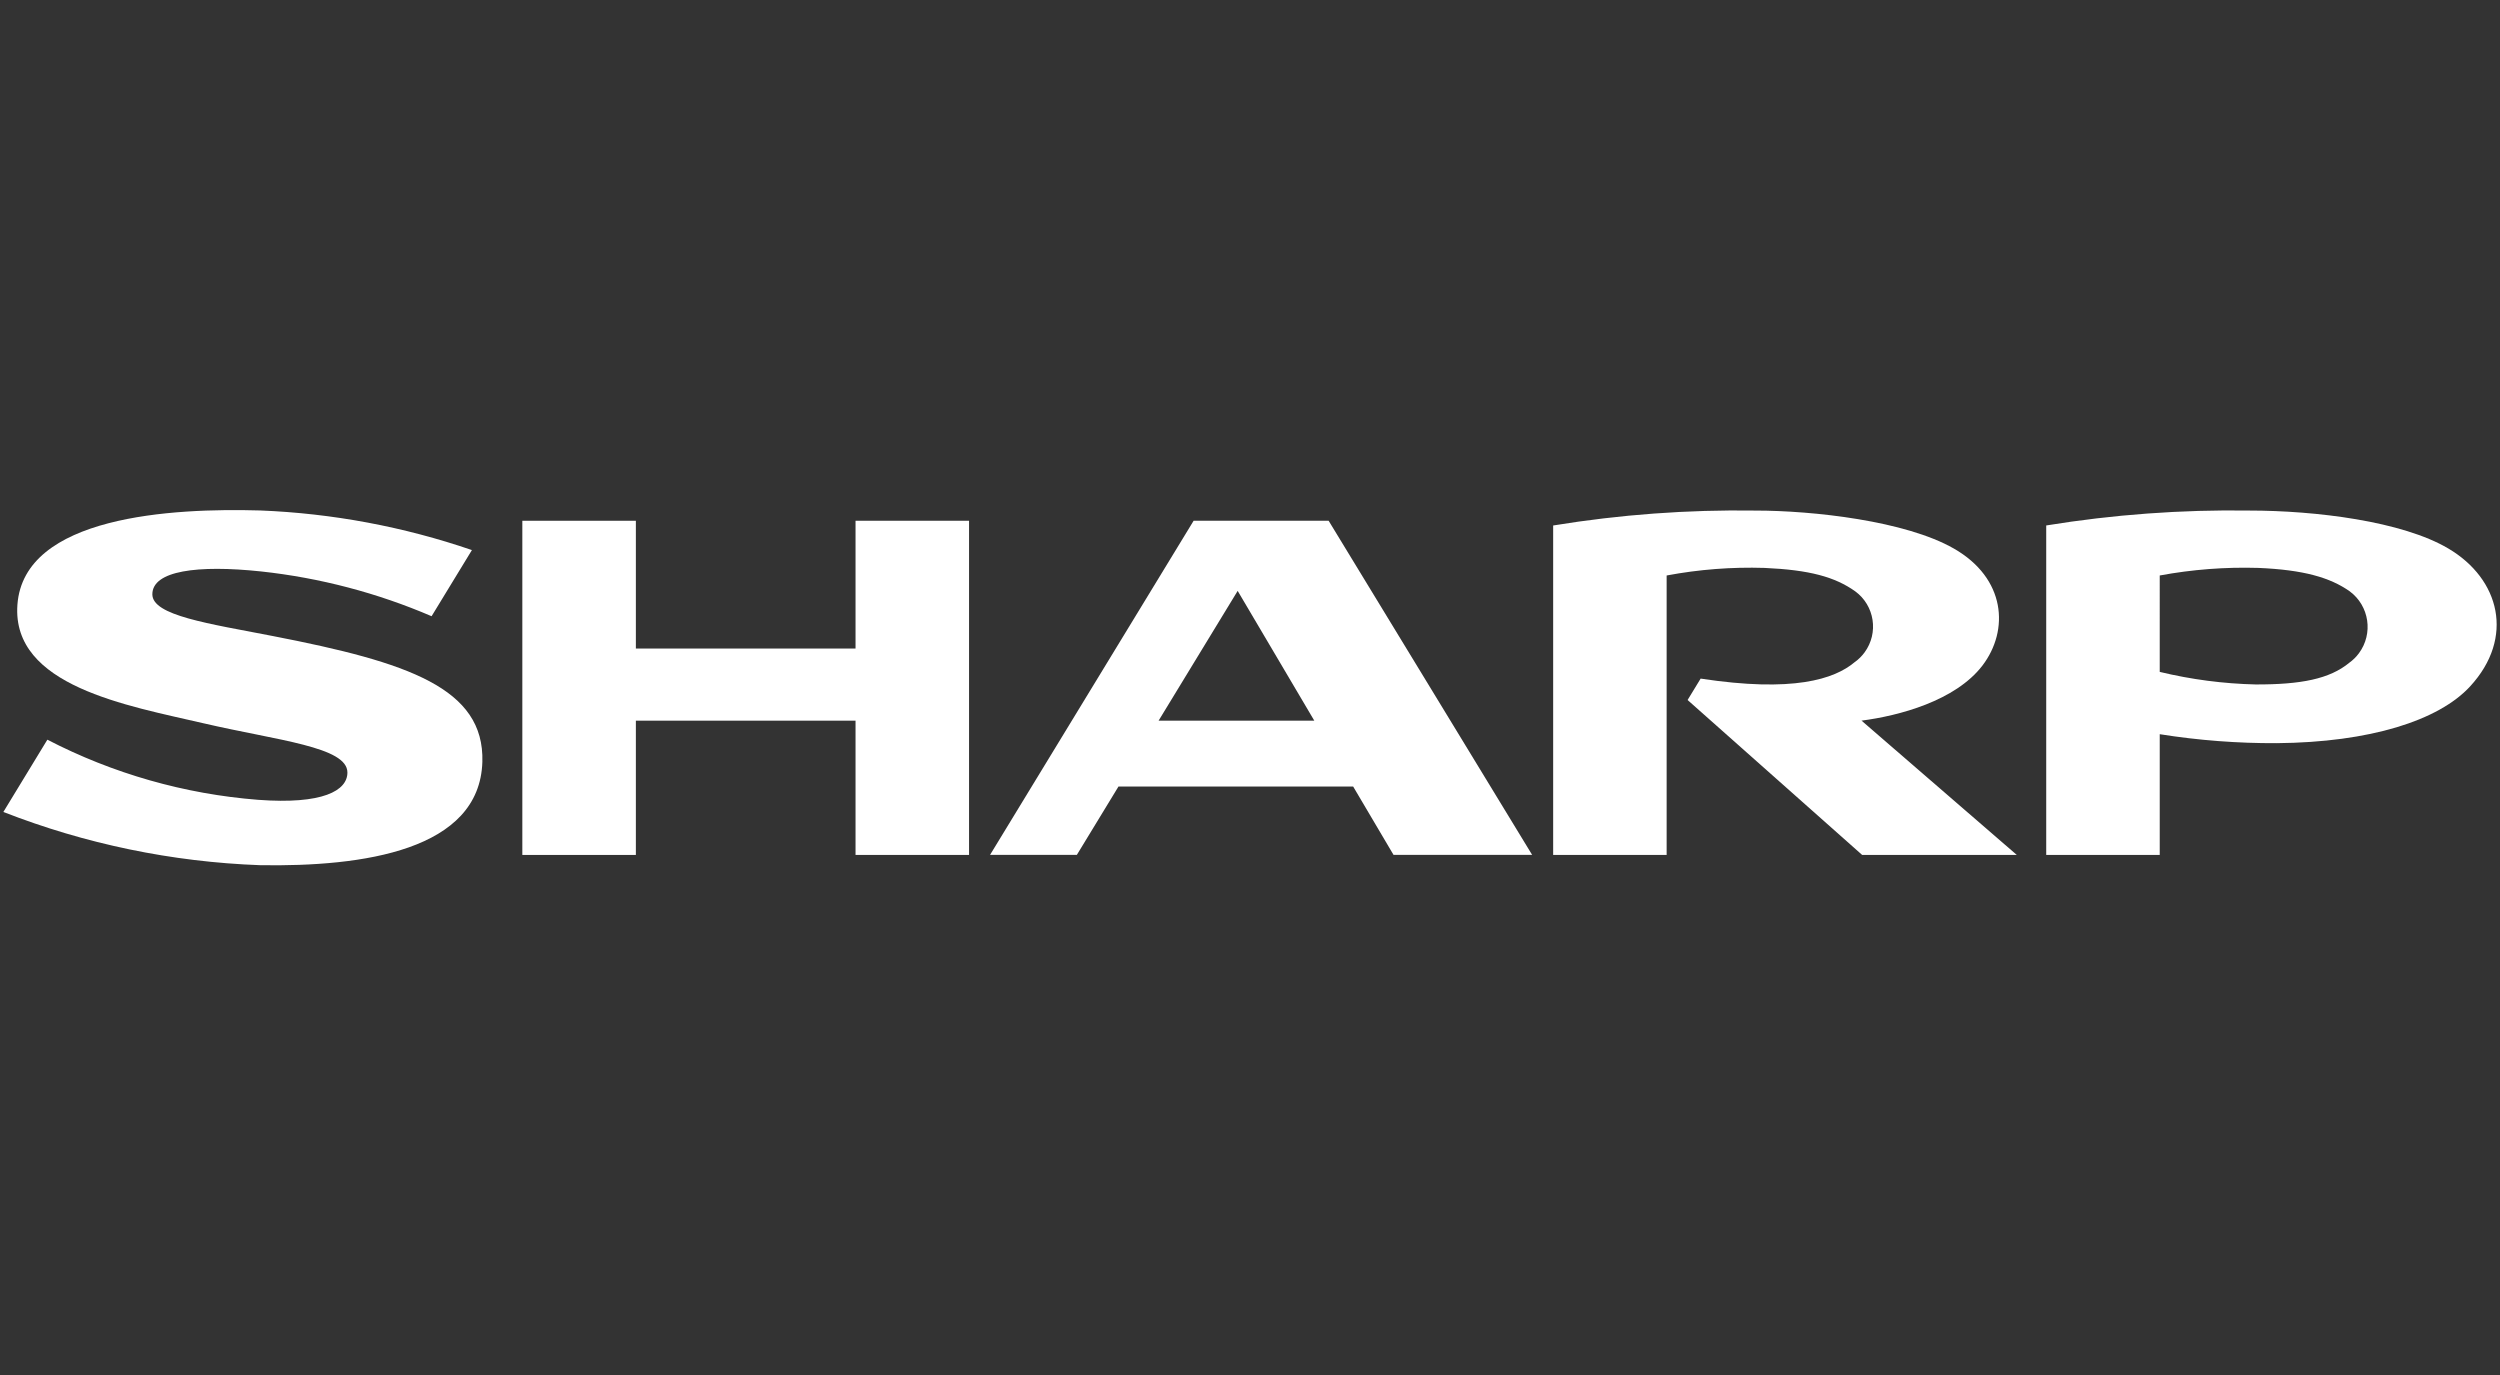
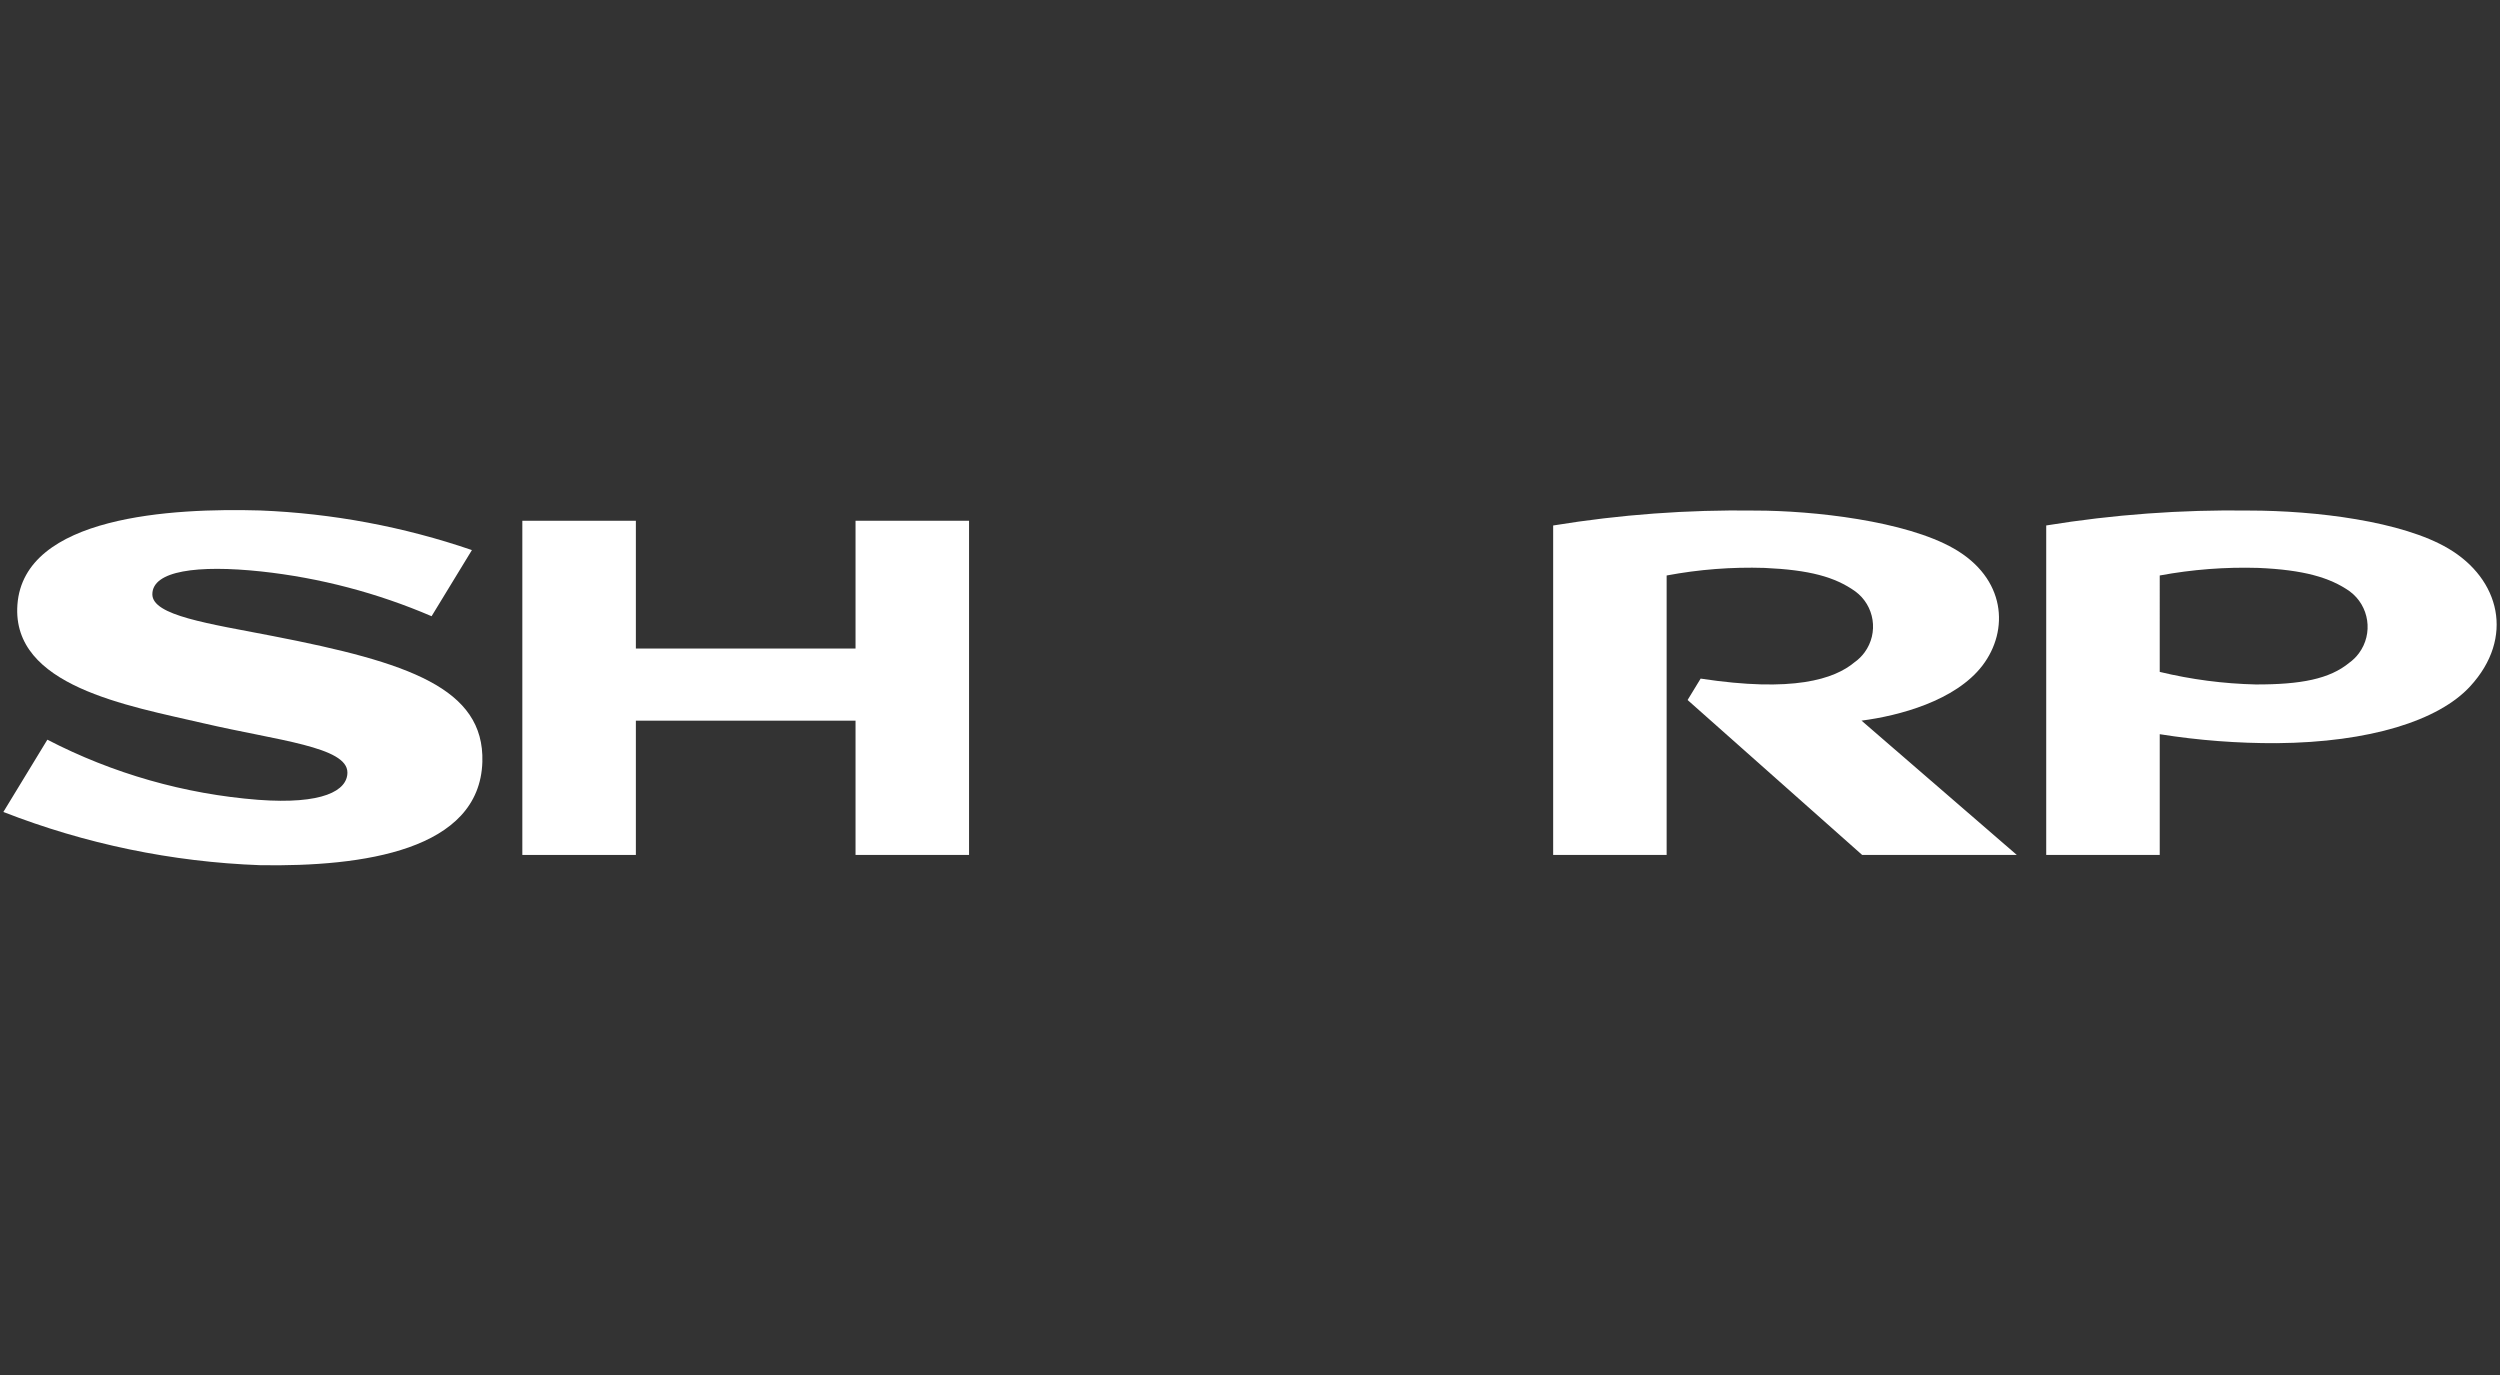
<svg xmlns="http://www.w3.org/2000/svg" version="1.1" id="Calque_1" x="0px" y="0px" viewBox="0 0 170.005 93.529" style="enable-background:new 0 0 170.005 93.529;" xml:space="preserve">
  <rect x="0" y="0" width="170.005" height="93.529" fill="#333333" stroke="none" />
  <style type="text/css">
	.st0{fill:#FFFFFF;}
</style>
  <g id="layer1" transform="translate(-48.331 -2139.392)">
    <g id="g9277" transform="translate(1144.177 2175.122) rotate(90)">
      <path id="path9279" class="st0" d="M8.372,1037.668v14.938h-8.689v7.72h22.725v-7.72h-9.131v-14.938h9.13v-7.719H-0.318v7.719    H8.372" />
    </g>
    <g id="g9281" transform="translate(1182.57 2175.12) rotate(90)">
-       <path id="path9283" class="st0" d="M13.277,1055.451l-8.824-5.376l8.825-5.211L13.277,1055.451 M-0.318,1053.069l22.725,13.845    v-5.902l-4.65-2.832v-15.958l4.65-2.747v-9.426l-22.725,13.841v9.176" />
-     </g>
+       </g>
    <g id="g9285" transform="translate(1215.612 2174.427) rotate(90)">
      <path id="path9287" class="st0" d="M10.225,1032.472c-2.409-1.837-5.936-1.589-7.957,1.942c-1.885,3.289-2.583,9.569-2.583,13.494    c-0.068,4.606,0.271,9.209,1.014,13.755h22.403v-7.717H4.099c-0.412-2.193-0.585-4.424-0.515-6.655    c0.136-3.064,0.612-4.787,1.59-6.166c0.97-1.324,2.83-1.611,4.154-0.64c0.257,0.188,0.482,0.416,0.666,0.676    c1.162,1.384,2.075,4.189,1.117,10.473l1.456,0.887l10.534-11.869v-10.516l-9.131,10.558    C13.642,1038.158,12.627,1034.311,10.225,1032.472" />
    </g>
    <g id="g9289" transform="translate(1110.994 2174.392) rotate(90)">
      <path id="path9291" class="st0" d="M8.262,1044.058c-0.865,4.455-1.402,8.245-2.849,8.245c-1.601,0-2.014-3.063-1.553-7.403    c0.433-3.992,1.459-7.897,3.044-11.586l-4.498-2.742c-1.591,4.641-2.498,9.488-2.693,14.39    c-0.174,5.984,0.363,16.081,6.411,16.517c5.536,0.399,6.859-7.491,8.063-12.667c1.174-5.046,1.596-9.774,3.346-9.774    c1.228,0,2.186,1.667,1.856,6.076c-0.392,5.002-1.782,9.874-4.089,14.328l4.915,2.992c2.178-5.574,3.401-11.474,3.619-17.454    c0.118-7.013-1.01-14.937-7.026-15.119c-5.017-0.147-6.768,5.05-8.545,14.193" />
    </g>
    <g id="g9293" transform="translate(1248.331 2174.427) rotate(90)">
      <path id="path9295" class="st0" d="M10.038,1040.25c1.097,1.333,1.479,3.281,1.471,6.357c-0.051,2.2-0.338,4.388-0.854,6.527    H4.099c-0.41-2.21-0.583-4.458-0.515-6.705c0.131-3.081,0.652-4.877,1.591-6.213c0.99-1.336,2.875-1.617,4.212-0.628    C9.637,1039.774,9.857,1039.997,10.038,1040.25 M2.267,1033.504c-1.86,3.143-2.583,9.026-2.583,13.543    c-0.068,4.623,0.271,9.243,1.013,13.806h22.404v-7.719h-8.209c0.419-2.633,0.623-5.297,0.61-7.963    c-0.053-6.316-1.537-11.01-3.863-13.146C8.331,1028.981,4.336,1030.003,2.267,1033.504" />
    </g>
  </g>
</svg>